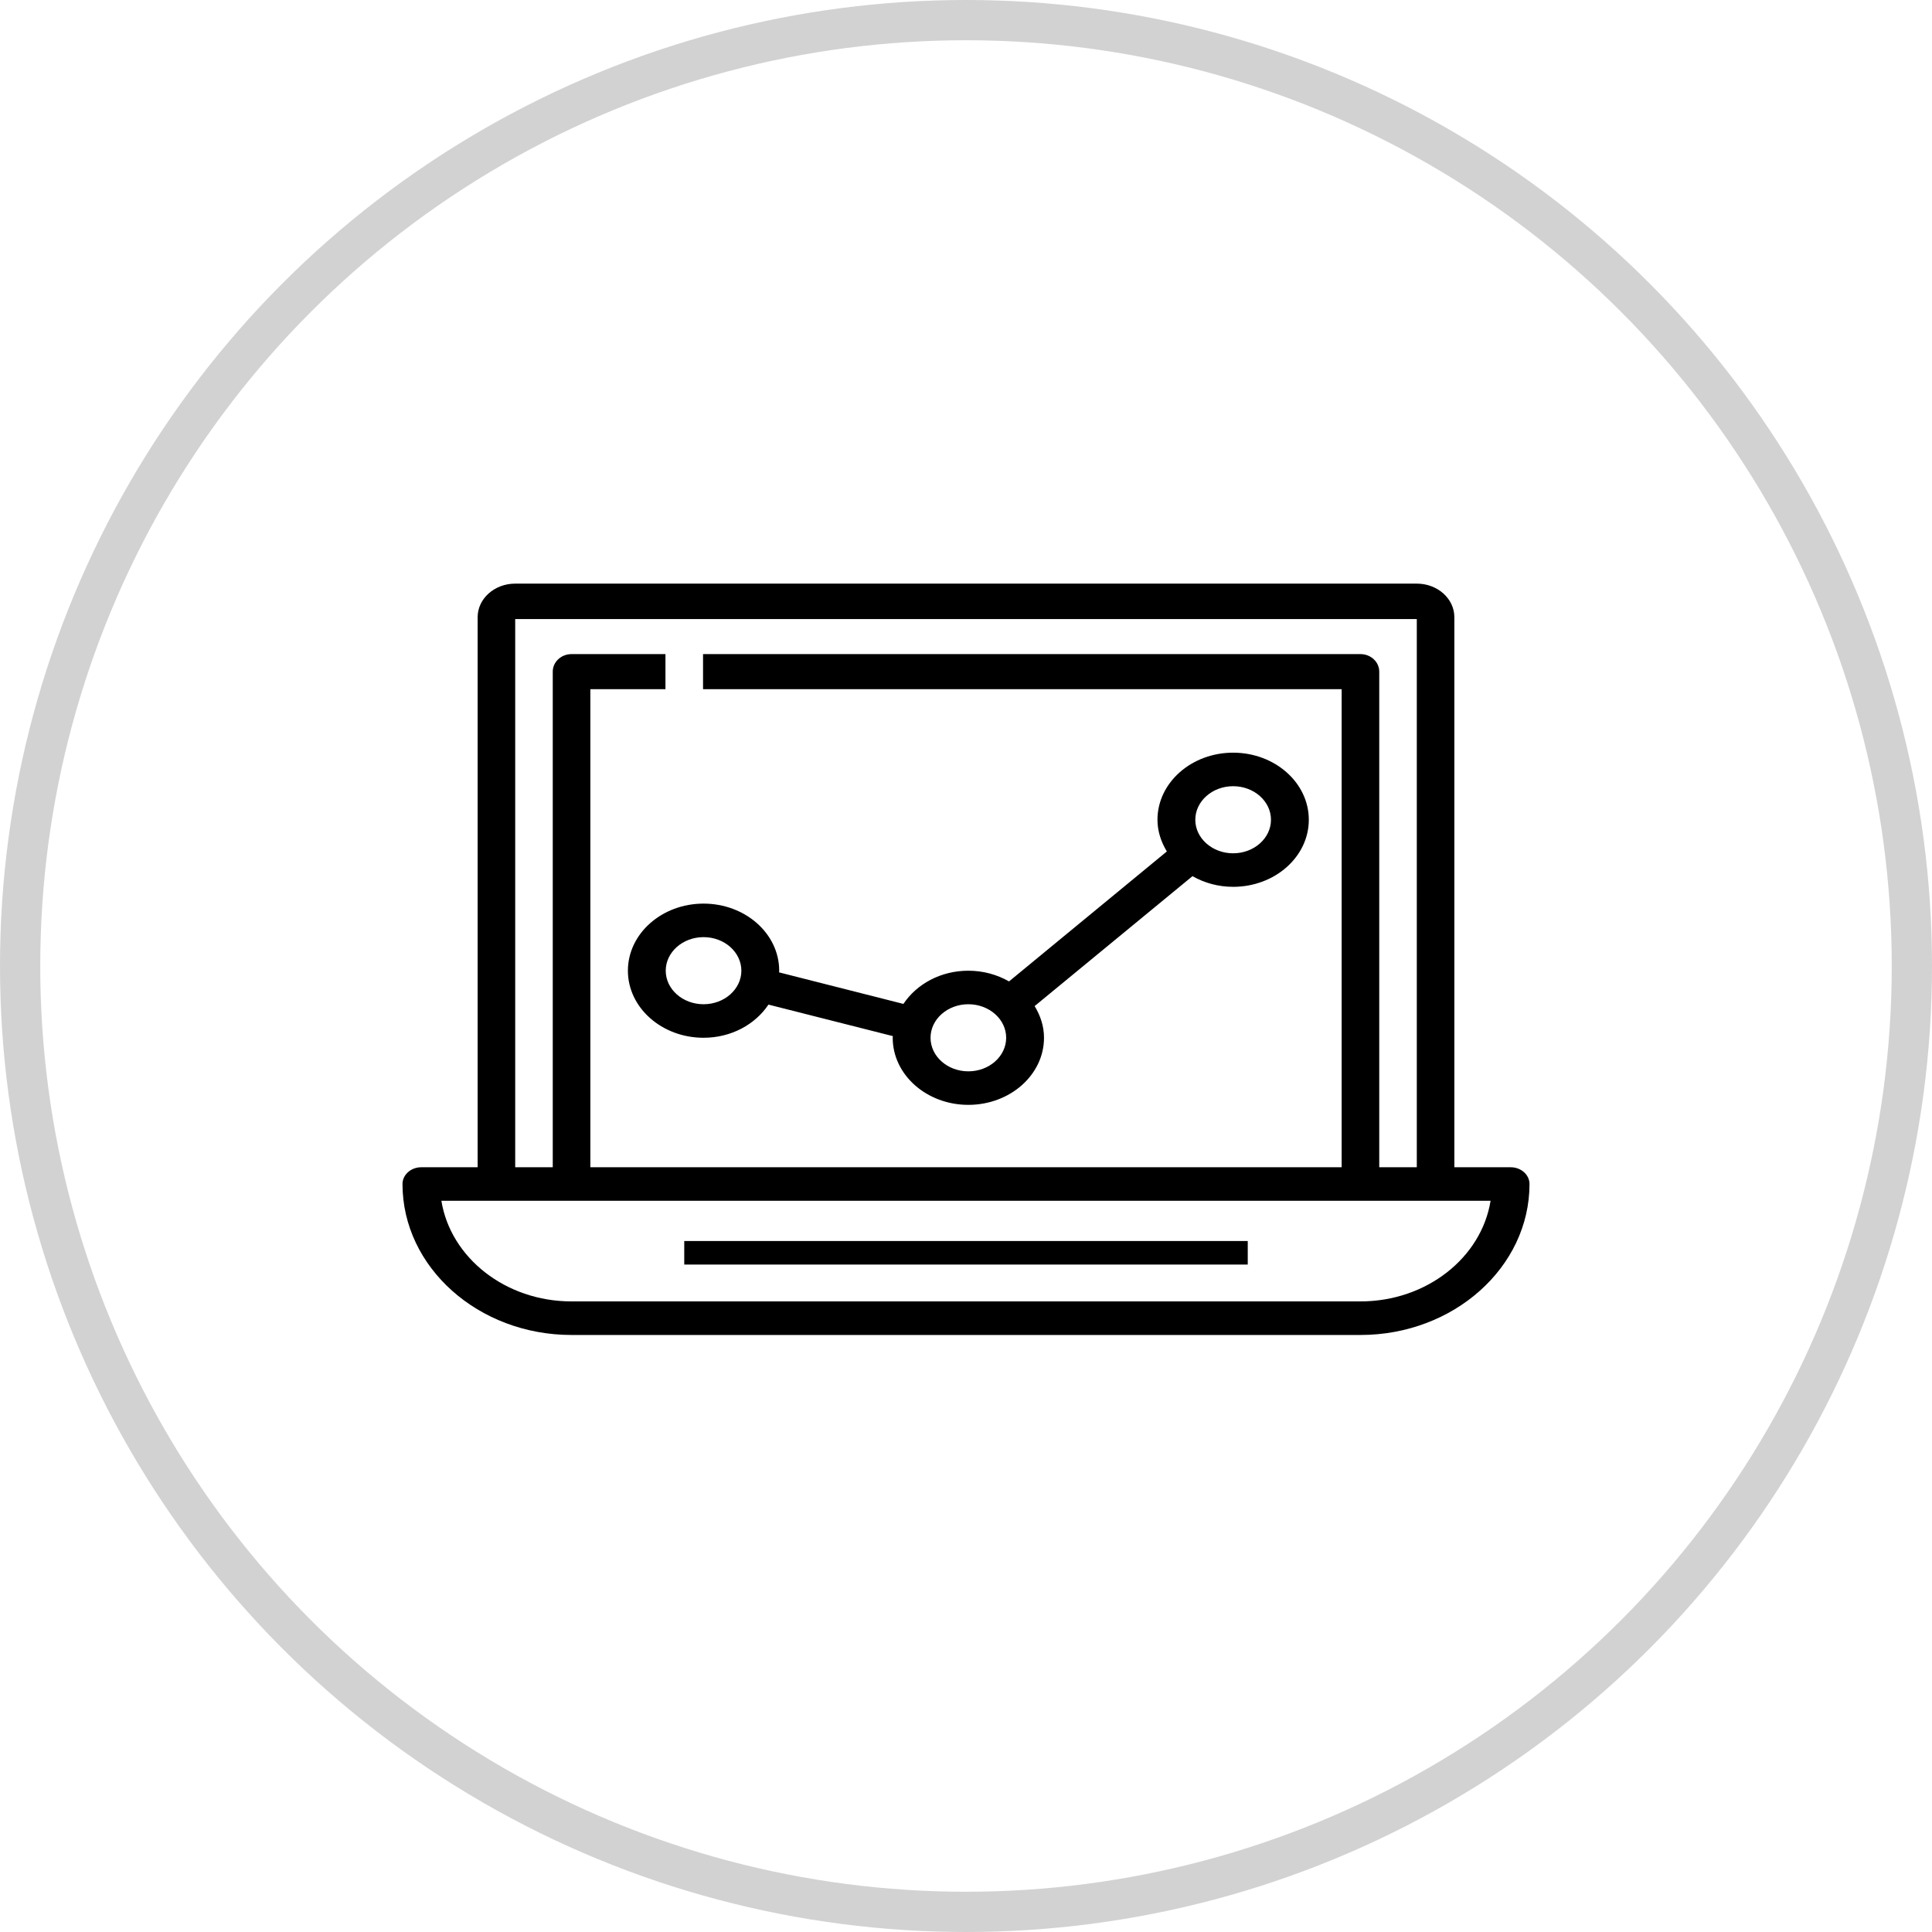
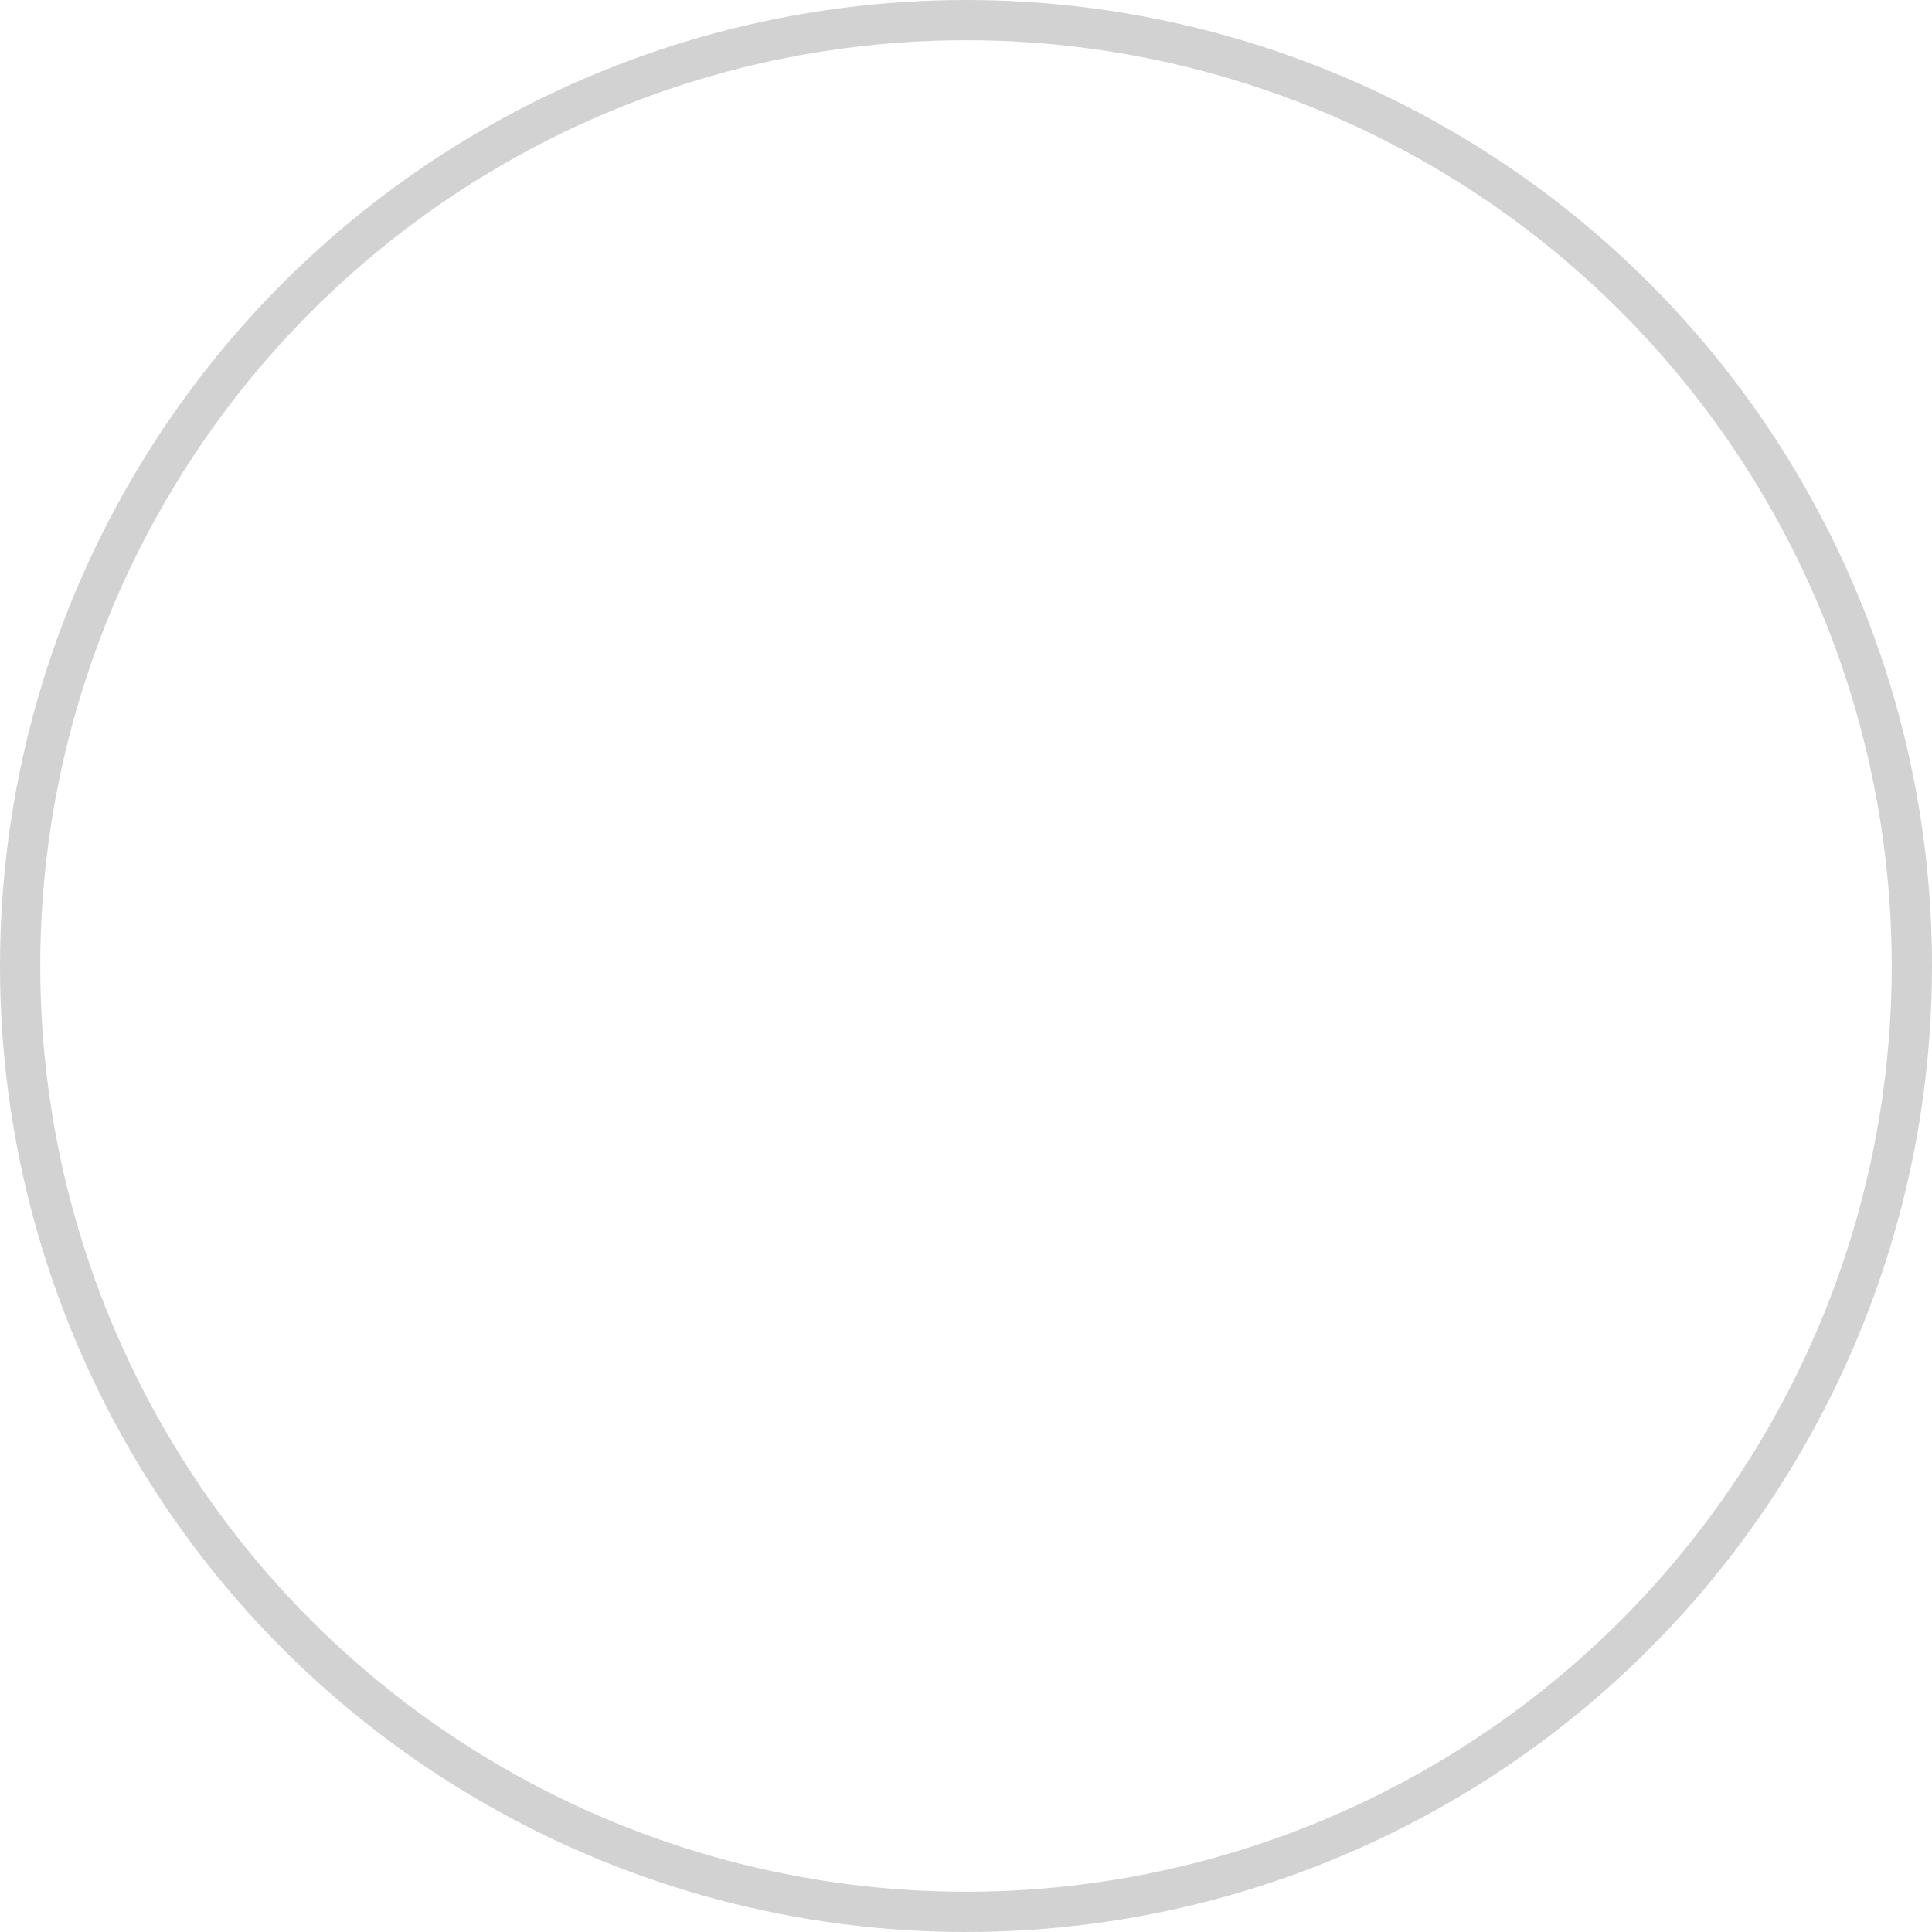
<svg xmlns="http://www.w3.org/2000/svg" width="48px" height="48px" viewBox="0 0 48 48" version="1.1">
  <title>E71FE732-6EDC-4E44-A29C-18158EE25577</title>
  <g id="Diseño" stroke="none" stroke-width="1" fill="none" fill-rule="evenodd">
    <g id="D_submenu_default+hover" transform="translate(-302, -16)">
      <g id="default">
        <g id="DataOps" transform="translate(302, 16)">
          <g id="icon/perks/horario-flexible">
            <g id="icon+circle">
              <circle id="container" stroke="#D2D2D2" cx="24" cy="24" r="23.5" />
              <g id="data-analytics" transform="translate(10, 14.5)" fill="#000000" fill-rule="nonzero">
-                 <path d="M25.2,3.97903932e-14 C25.715,3.97903932e-14 26.133,0.374 26.133,0.833 L26.133,0.833 L26.133,14.5 L27.533,14.5 C27.791,14.5 28,14.687 28,14.917 C28,16.984 26.116,18.667 23.8,18.667 L23.8,18.667 L4.2,18.667 C1.884,18.667 0,16.984 0,14.917 C0,14.687 0.209,14.5 0.467,14.5 L0.467,14.5 L1.867,14.5 L1.867,0.833 C1.867,0.374 2.285,3.97903932e-14 2.8,3.97903932e-14 L2.8,3.97903932e-14 Z M27.033,15.333 L0.966,15.333 C1.194,16.745 2.557,17.833 4.2,17.833 L4.2,17.833 L23.8,17.833 C25.443,17.833 26.806,16.745 27.033,15.333 L27.033,15.333 Z M21,16.333 L21,16.917 L7,16.917 L7,16.333 L21,16.333 Z M25.2,0.88 L2.8,0.88 L2.8,14.5 L3.733,14.5 L3.733,2.186 C3.733,1.946 3.942,1.751 4.2,1.751 L4.2,1.751 L6.533,1.751 L6.533,2.622 L4.667,2.622 L4.667,14.5 L23.333,14.5 L23.333,2.622 L7.467,2.622 L7.467,1.751 L23.8,1.751 C24.058,1.751 24.267,1.946 24.267,2.186 L24.267,2.186 L24.267,14.5 L25.2,14.5 L25.2,0.88 Z M20.637,4.2 C21.674,4.2 22.517,4.947 22.517,5.867 C22.517,6.786 21.674,7.533 20.637,7.533 C20.264,7.533 19.919,7.434 19.627,7.268 L19.627,7.268 L15.705,10.496 C15.849,10.732 15.938,10.997 15.938,11.283 C15.938,12.203 15.095,12.95 14.058,12.95 C13.022,12.95 12.179,12.203 12.179,11.283 C12.179,11.269 12.183,11.256 12.183,11.242 L12.183,11.242 L9.092,10.459 C8.765,10.95 8.169,11.283 7.48,11.283 C6.443,11.283 5.6,10.536 5.6,9.617 C5.6,8.697 6.443,7.95 7.48,7.95 C8.516,7.95 9.359,8.697 9.359,9.617 C9.359,9.631 9.355,9.644 9.355,9.658 L9.355,9.658 L12.445,10.442 C12.773,9.95 13.369,9.617 14.058,9.617 C14.431,9.617 14.776,9.716 15.069,9.883 L15.069,9.883 L18.99,6.654 C18.847,6.418 18.757,6.153 18.757,5.867 C18.757,4.947 19.6,4.2 20.637,4.2 Z M14.058,10.45 C13.54,10.45 13.119,10.824 13.119,11.283 C13.119,11.743 13.54,12.117 14.058,12.117 C14.577,12.117 14.998,11.743 14.998,11.283 C14.998,10.824 14.577,10.45 14.058,10.45 Z M7.48,8.783 C6.961,8.783 6.54,9.157 6.54,9.617 C6.54,10.076 6.961,10.45 7.48,10.45 C7.998,10.45 8.419,10.076 8.419,9.617 C8.419,9.157 7.998,8.783 7.48,8.783 Z M20.637,5.033 C20.119,5.033 19.697,5.407 19.697,5.867 C19.697,6.326 20.119,6.7 20.637,6.7 C21.155,6.7 21.577,6.326 21.577,5.867 C21.577,5.407 21.155,5.033 20.637,5.033 Z" id="Combined-Shape" />
-               </g>
+                 </g>
            </g>
          </g>
        </g>
      </g>
    </g>
  </g>
</svg>